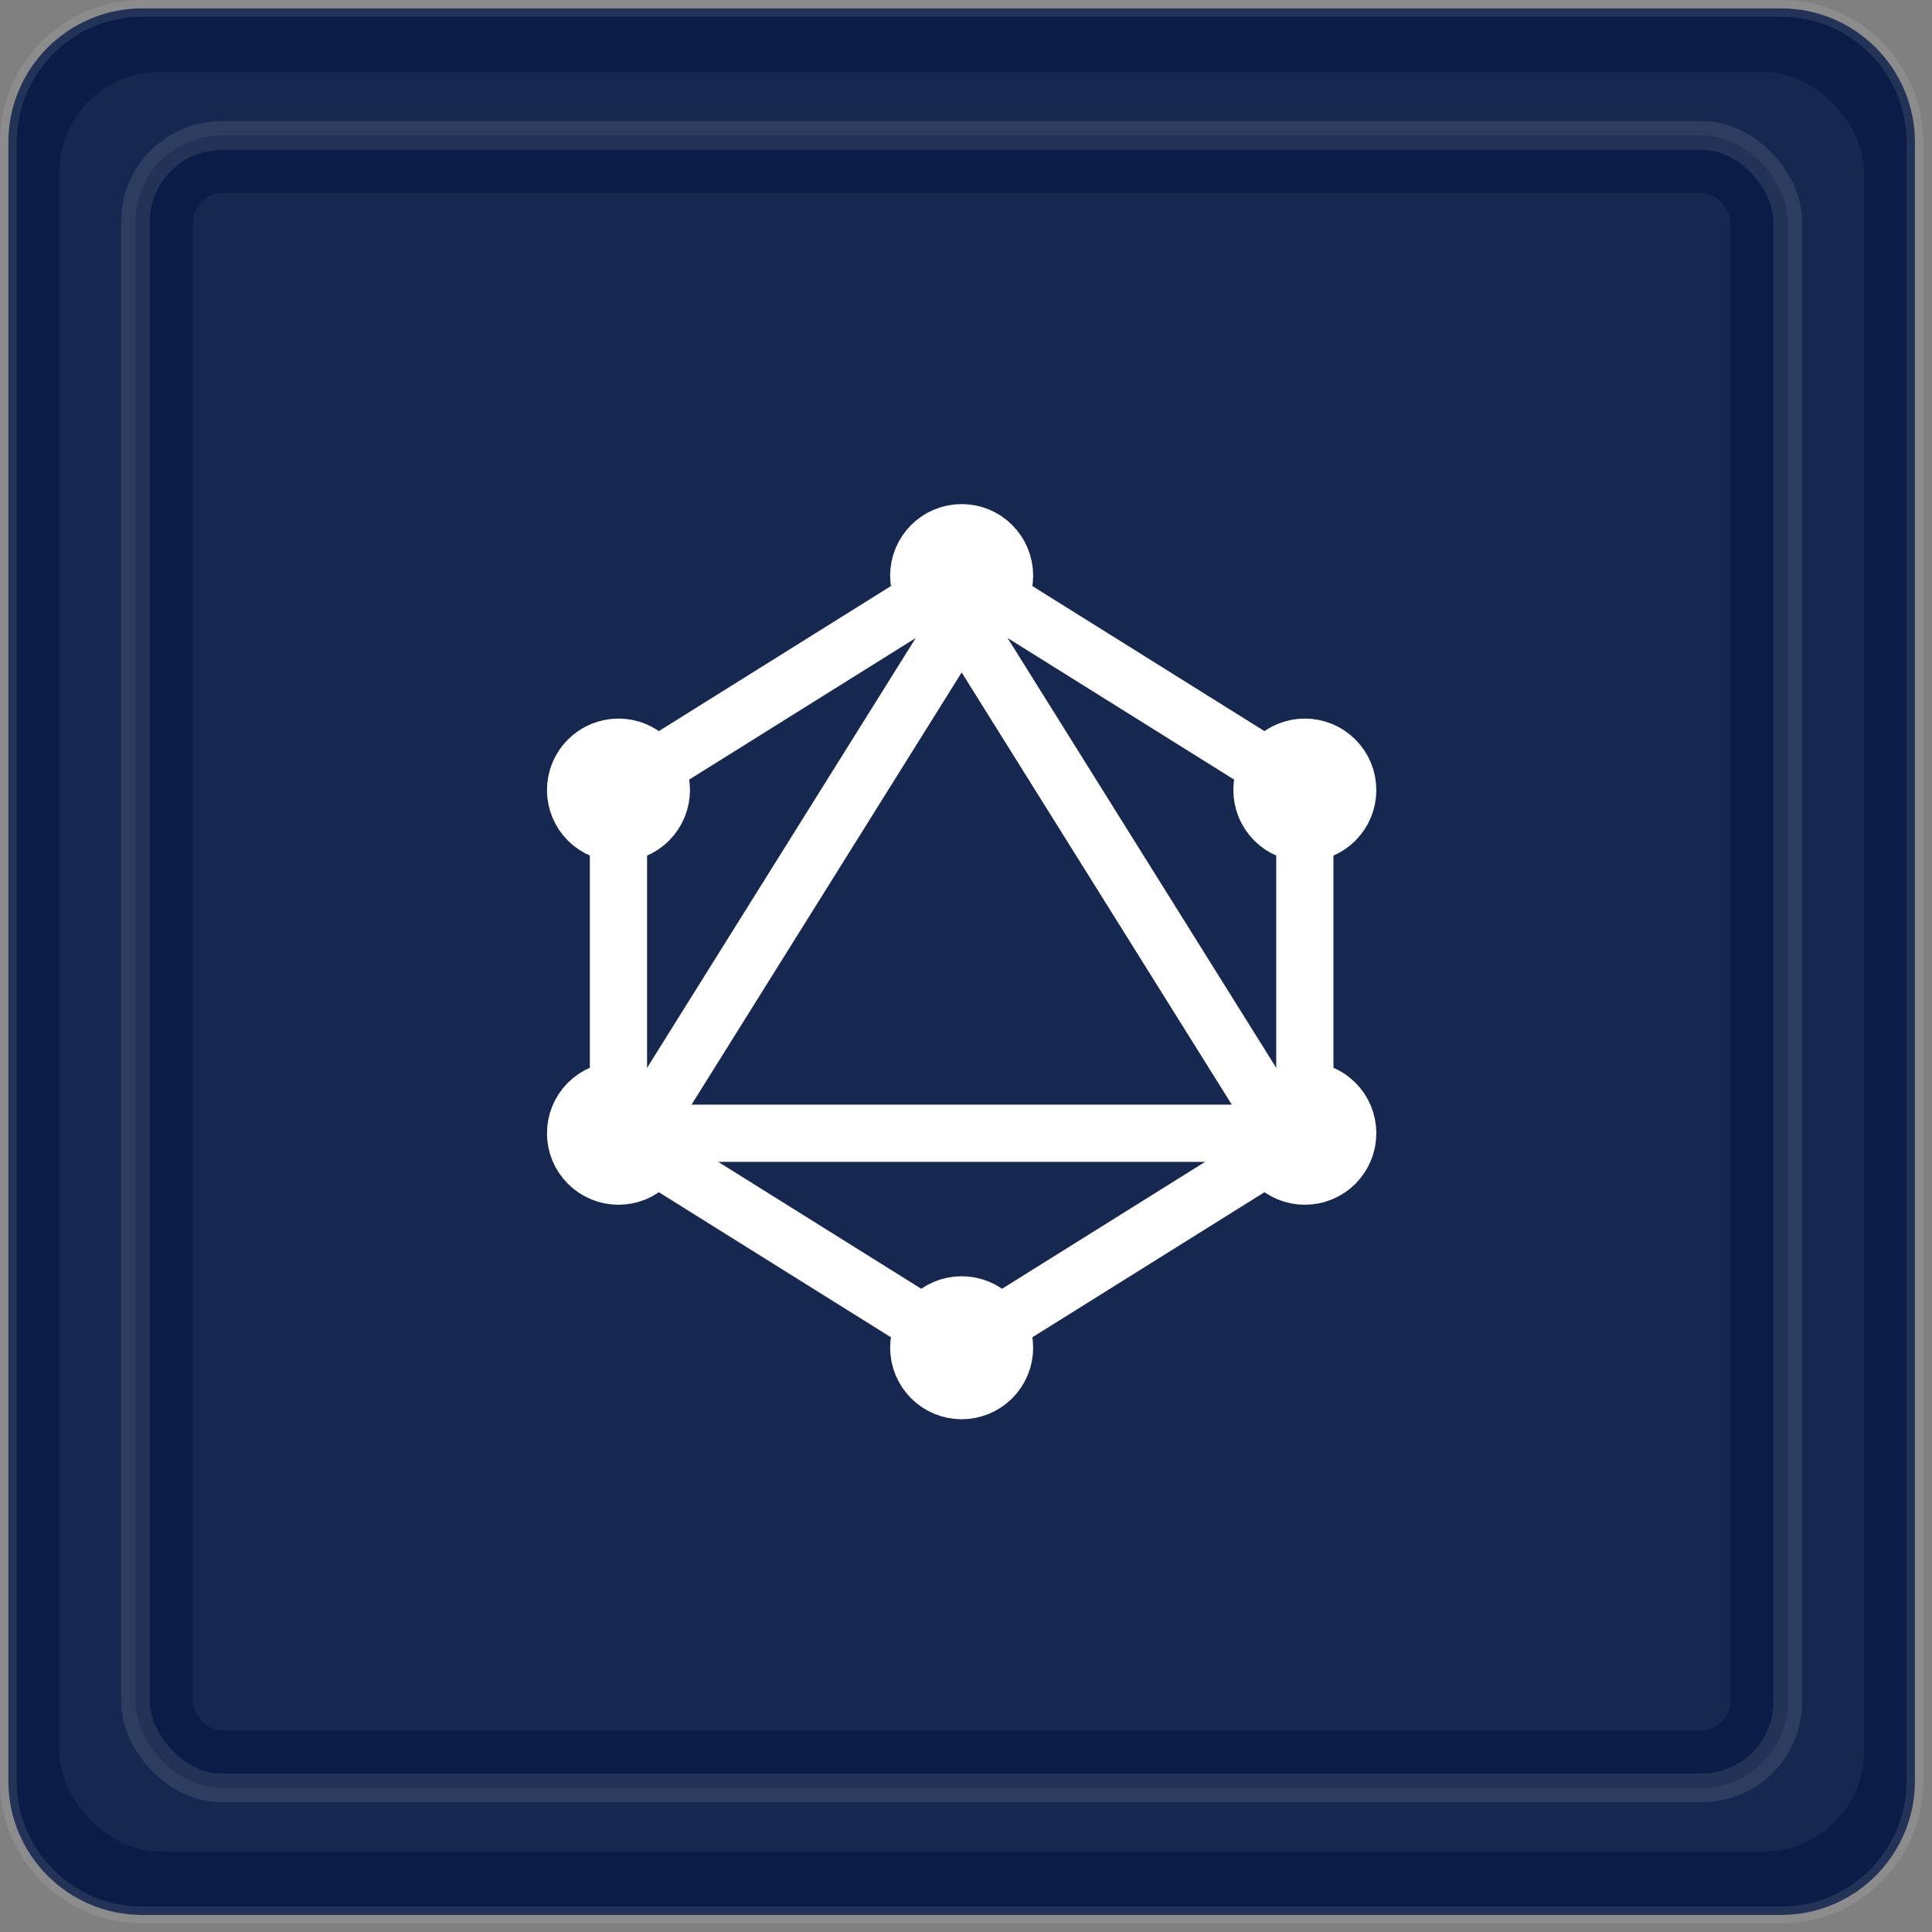
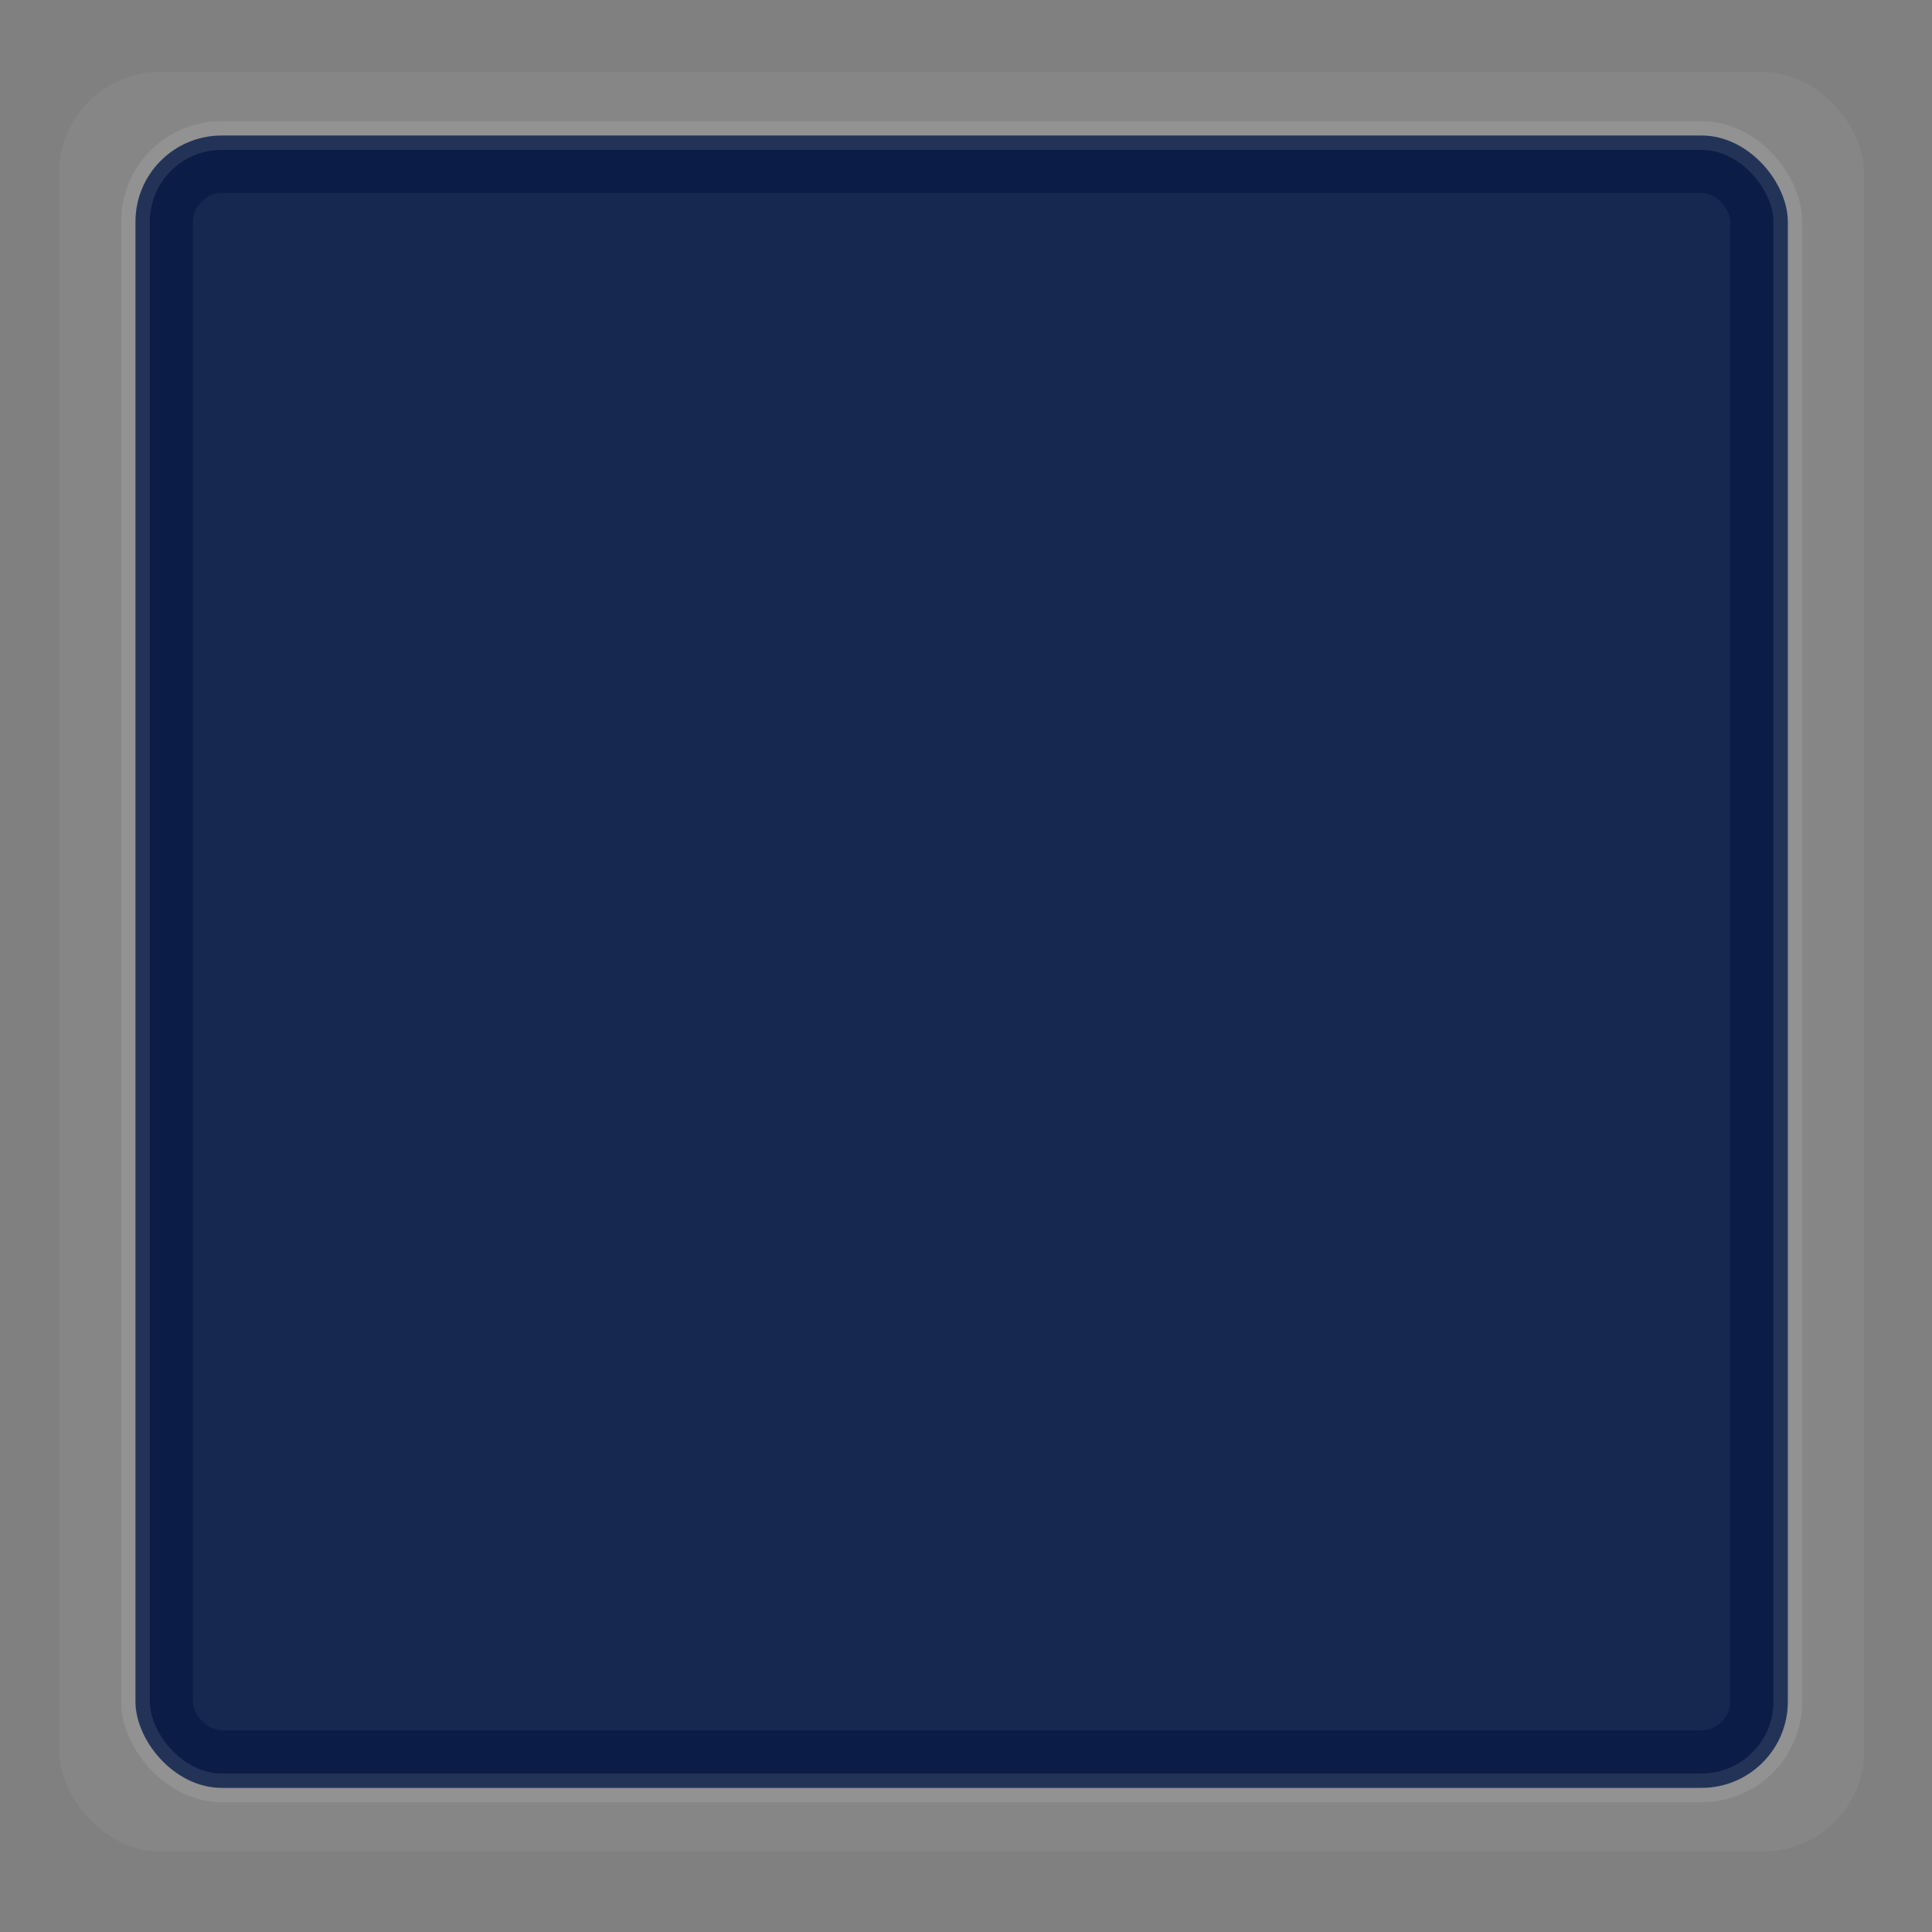
<svg xmlns="http://www.w3.org/2000/svg" width="152" height="152" fill="none">
  <rect width="100%" height="100%" fill="#808080" stroke="none" />
-   <path d="M0.658 11.196C0.658 5.376 5.376 0.659 11.195 0.659H140.121C145.94 0.659 150.658 5.376 150.658 11.196V140.121C150.658 145.941 145.94 150.659 140.121 150.659H11.195C5.376 150.659 0.658 145.941 0.658 140.121V11.196Z" fill="#0B1D46" />
-   <path d="M0.658 11.196C0.658 5.376 5.376 0.659 11.195 0.659H140.121C145.94 0.659 150.658 5.376 150.658 11.196V140.121C150.658 145.941 145.94 150.659 140.121 150.659H11.195C5.376 150.659 0.658 145.941 0.658 140.121V11.196Z" stroke="white" stroke-opacity="0.1" stroke-width="1.317" />
  <g>
    <rect x="4.658" y="5.661" width="142" height="140" rx="7.903" fill="white" fill-opacity="0.05" />
    <rect x="10.658" y="10.661" width="130" height="130" rx="6.783" fill="#0B1D46" />
    <rect x="10.658" y="10.661" width="130" height="130" rx="6.783" stroke="white" stroke-opacity="0.1" stroke-width="2.261" />
    <g>
      <rect x="15.18" y="15.182" width="120.957" height="120.957" rx="2.312" fill="white" fill-opacity="0.05" />
      <g clip-path="url(#clip2_190_1762)">
        <path d="M48.658 62.159L75.658 45.284L102.658 62.159V89.159L75.658 106.034L48.658 89.159V62.159Z" stroke="white" stroke-width="4.5" stroke-linecap="round" stroke-linejoin="round" />
        <path d="M75.658 48.659L100.971 89.159H50.346L75.658 48.659Z" stroke="white" stroke-width="4.5" stroke-linecap="round" stroke-linejoin="round" />
        <path d="M72.283 45.284C72.283 46.179 72.639 47.038 73.272 47.67C73.905 48.303 74.763 48.659 75.658 48.659C76.553 48.659 77.412 48.303 78.045 47.67C78.678 47.038 79.033 46.179 79.033 45.284C79.033 44.389 78.678 43.53 78.045 42.898C77.412 42.264 76.553 41.909 75.658 41.909C74.763 41.909 73.905 42.264 73.272 42.898C72.639 43.53 72.283 44.389 72.283 45.284Z" stroke="white" stroke-width="4.5" stroke-linecap="round" stroke-linejoin="round" />
        <path d="M72.283 106.034C72.283 106.929 72.639 107.787 73.272 108.42C73.905 109.053 74.763 109.409 75.658 109.409C76.553 109.409 77.412 109.053 78.045 108.42C78.678 107.787 79.033 106.929 79.033 106.034C79.033 105.139 78.678 104.28 78.045 103.647C77.412 103.015 76.553 102.659 75.658 102.659C74.763 102.659 73.905 103.015 73.272 103.647C72.639 104.28 72.283 105.139 72.283 106.034Z" stroke="white" stroke-width="4.5" stroke-linecap="round" stroke-linejoin="round" />
        <path d="M45.283 62.159C45.283 63.054 45.639 63.913 46.272 64.545C46.905 65.178 47.763 65.534 48.658 65.534C49.553 65.534 50.412 65.178 51.045 64.545C51.678 63.913 52.033 63.054 52.033 62.159C52.033 61.264 51.678 60.405 51.045 59.773C50.412 59.139 49.553 58.784 48.658 58.784C47.763 58.784 46.905 59.139 46.272 59.773C45.639 60.405 45.283 61.264 45.283 62.159Z" stroke="white" stroke-width="4.5" stroke-linecap="round" stroke-linejoin="round" />
        <path d="M45.283 89.159C45.283 90.054 45.639 90.912 46.272 91.545C46.905 92.178 47.763 92.534 48.658 92.534C49.553 92.534 50.412 92.178 51.045 91.545C51.678 90.912 52.033 90.054 52.033 89.159C52.033 88.264 51.678 87.405 51.045 86.772C50.412 86.139 49.553 85.784 48.658 85.784C47.763 85.784 46.905 86.139 46.272 86.772C45.639 87.405 45.283 88.264 45.283 89.159Z" stroke="white" stroke-width="4.5" stroke-linecap="round" stroke-linejoin="round" />
        <path d="M99.283 89.159C99.283 90.054 99.639 90.912 100.272 91.545C100.905 92.178 101.763 92.534 102.658 92.534C103.553 92.534 104.412 92.178 105.045 91.545C105.678 90.912 106.033 90.054 106.033 89.159C106.033 88.264 105.678 87.405 105.045 86.772C104.412 86.139 103.553 85.784 102.658 85.784C101.763 85.784 100.905 86.139 100.272 86.772C99.639 87.405 99.283 88.264 99.283 89.159Z" stroke="white" stroke-width="4.5" stroke-linecap="round" stroke-linejoin="round" />
        <path d="M99.283 62.159C99.283 63.054 99.639 63.913 100.272 64.545C100.905 65.178 101.763 65.534 102.658 65.534C103.553 65.534 104.412 65.178 105.045 64.545C105.678 63.913 106.033 63.054 106.033 62.159C106.033 61.264 105.678 60.405 105.045 59.773C104.412 59.139 103.553 58.784 102.658 58.784C101.763 58.784 100.905 59.139 100.272 59.773C99.639 60.405 99.283 61.264 99.283 62.159Z" stroke="white" stroke-width="4.5" stroke-linecap="round" stroke-linejoin="round" />
      </g>
    </g>
  </g>
  <defs>
    <clipPath id="bgblur_0_190_1762_clip_path" transform="translate(0 0)">
      <rect x="4.658" y="5.661" width="142" height="140" rx="7.903" />
    </clipPath>
    <clipPath id="bgblur_1_190_1762_clip_path" transform="translate(0 0)">
      <rect x="15.18" y="15.182" width="120.957" height="120.957" rx="2.312" />
    </clipPath>
    <clipPath id="clip2_190_1762">
-       <rect width="81" height="81" fill="white" transform="translate(35.158 35.159)" />
-     </clipPath>
+       </clipPath>
  </defs>
</svg>